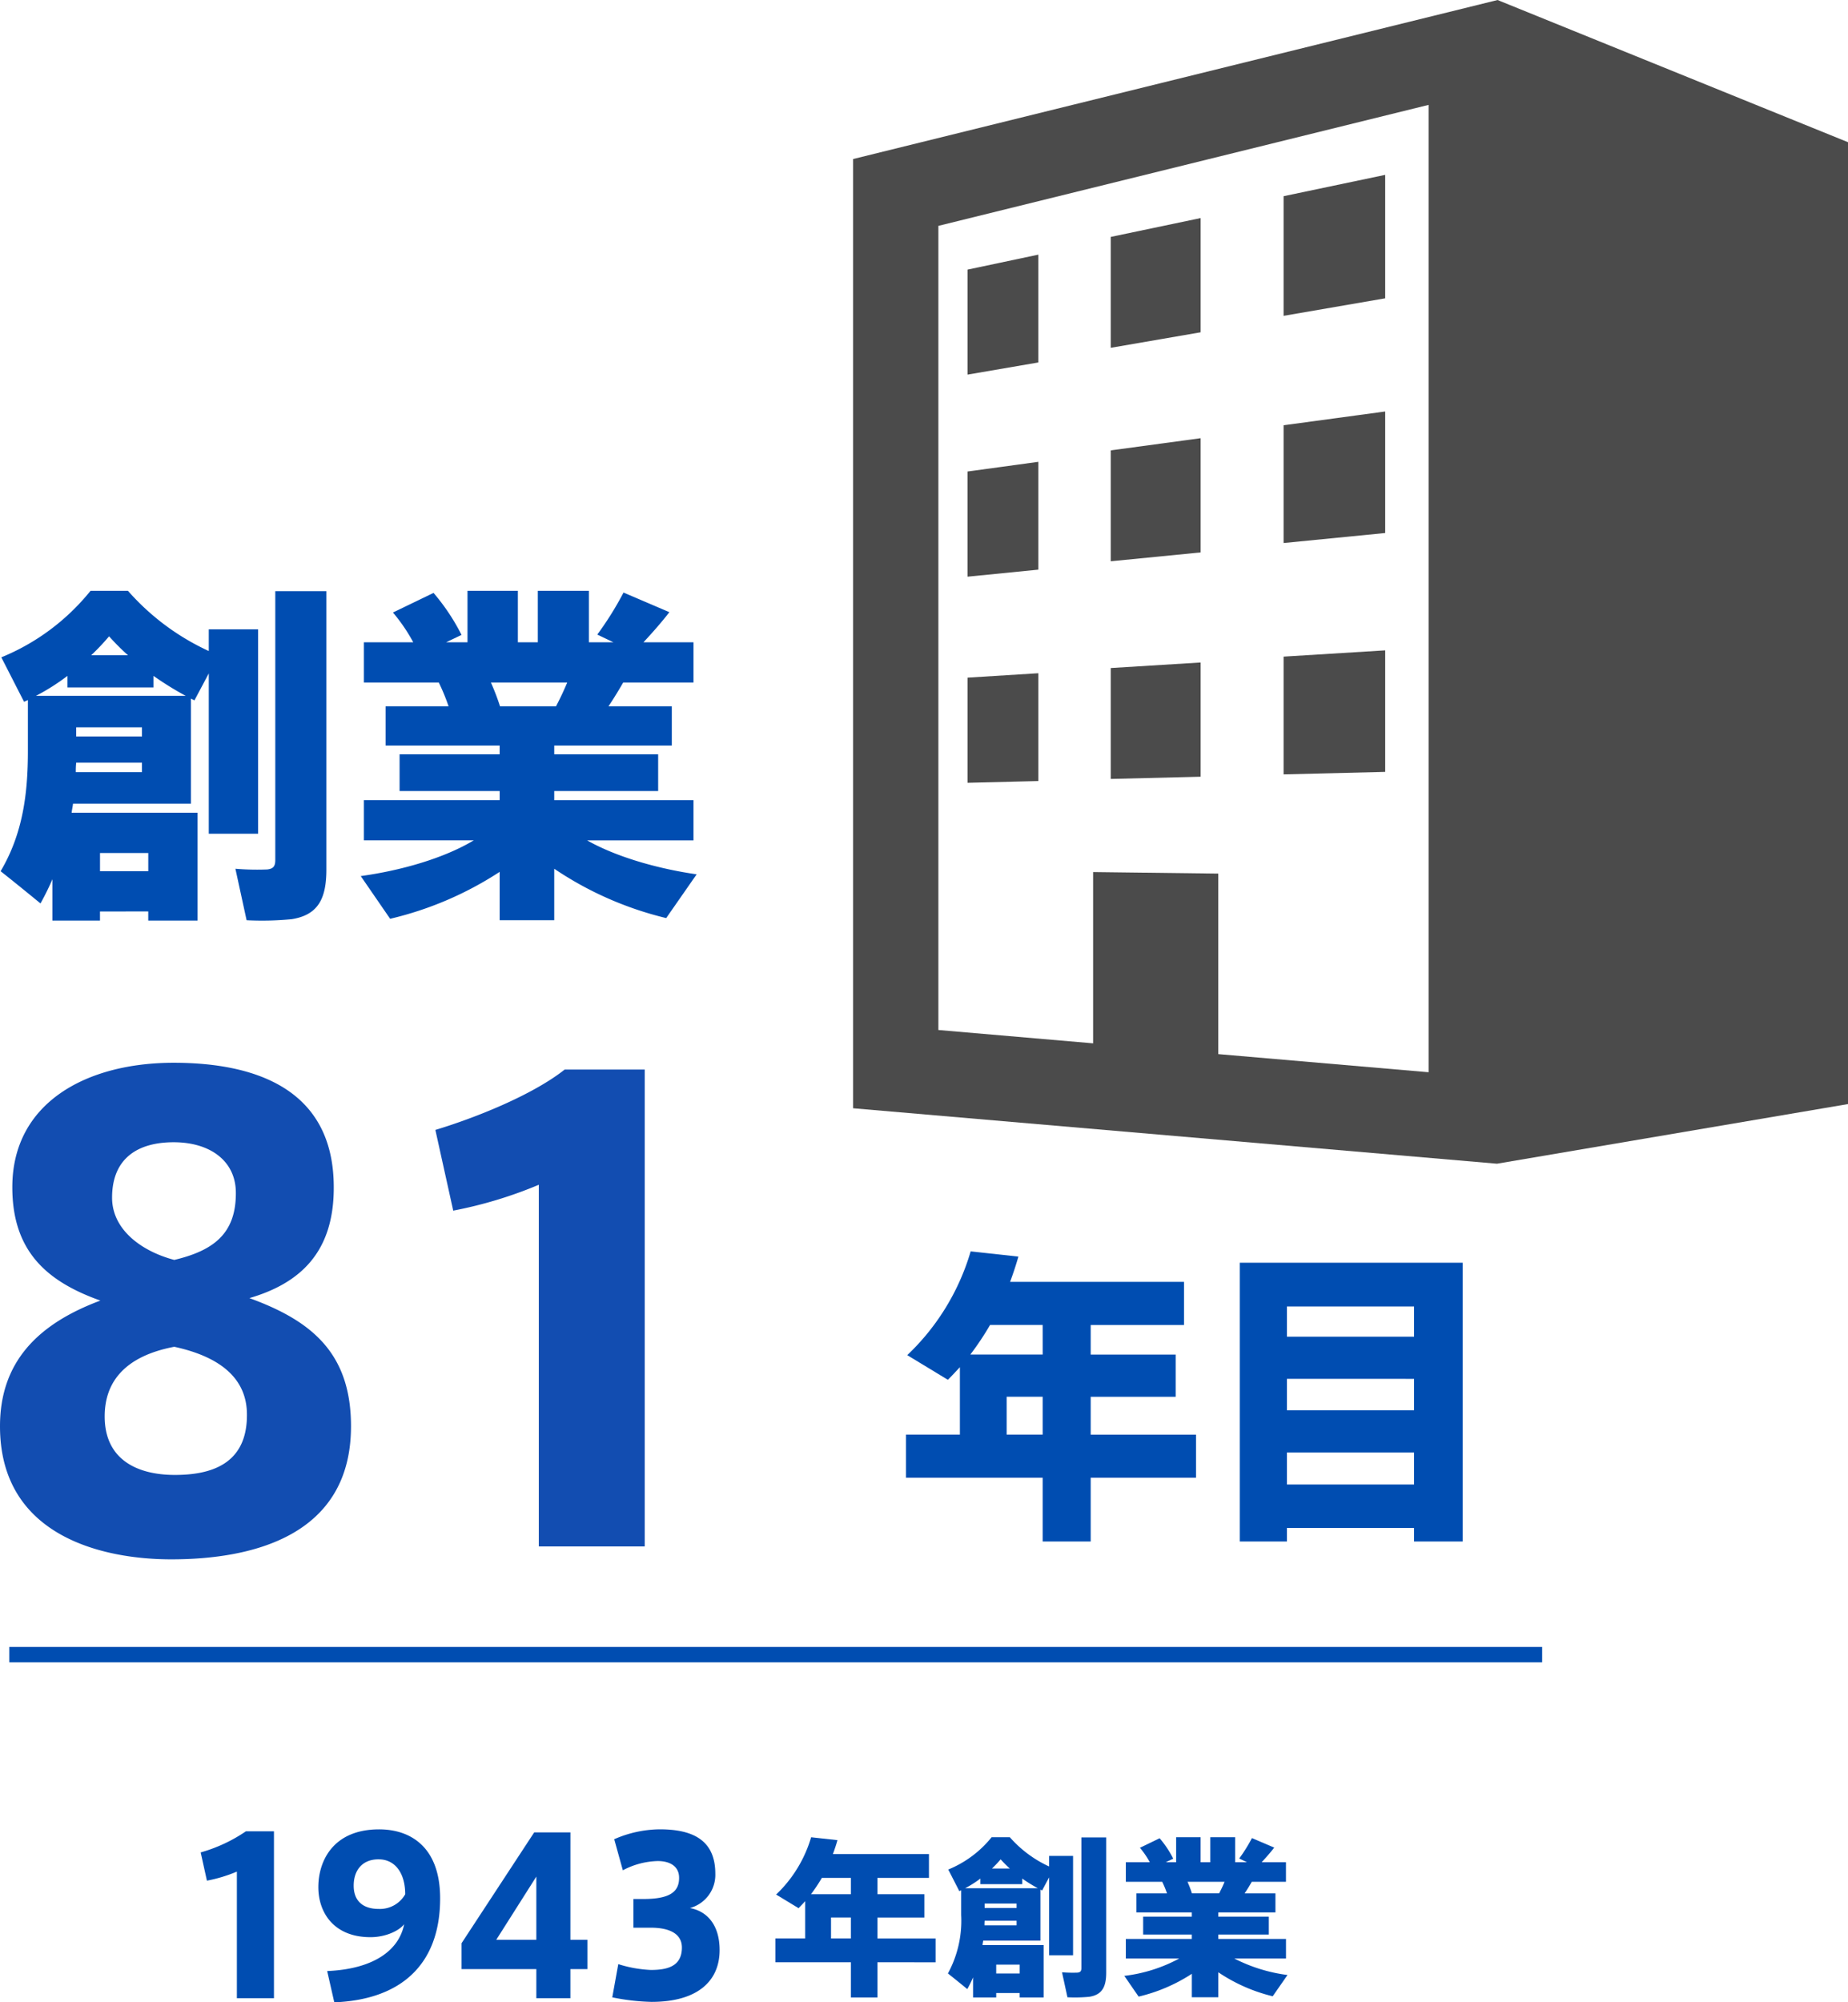
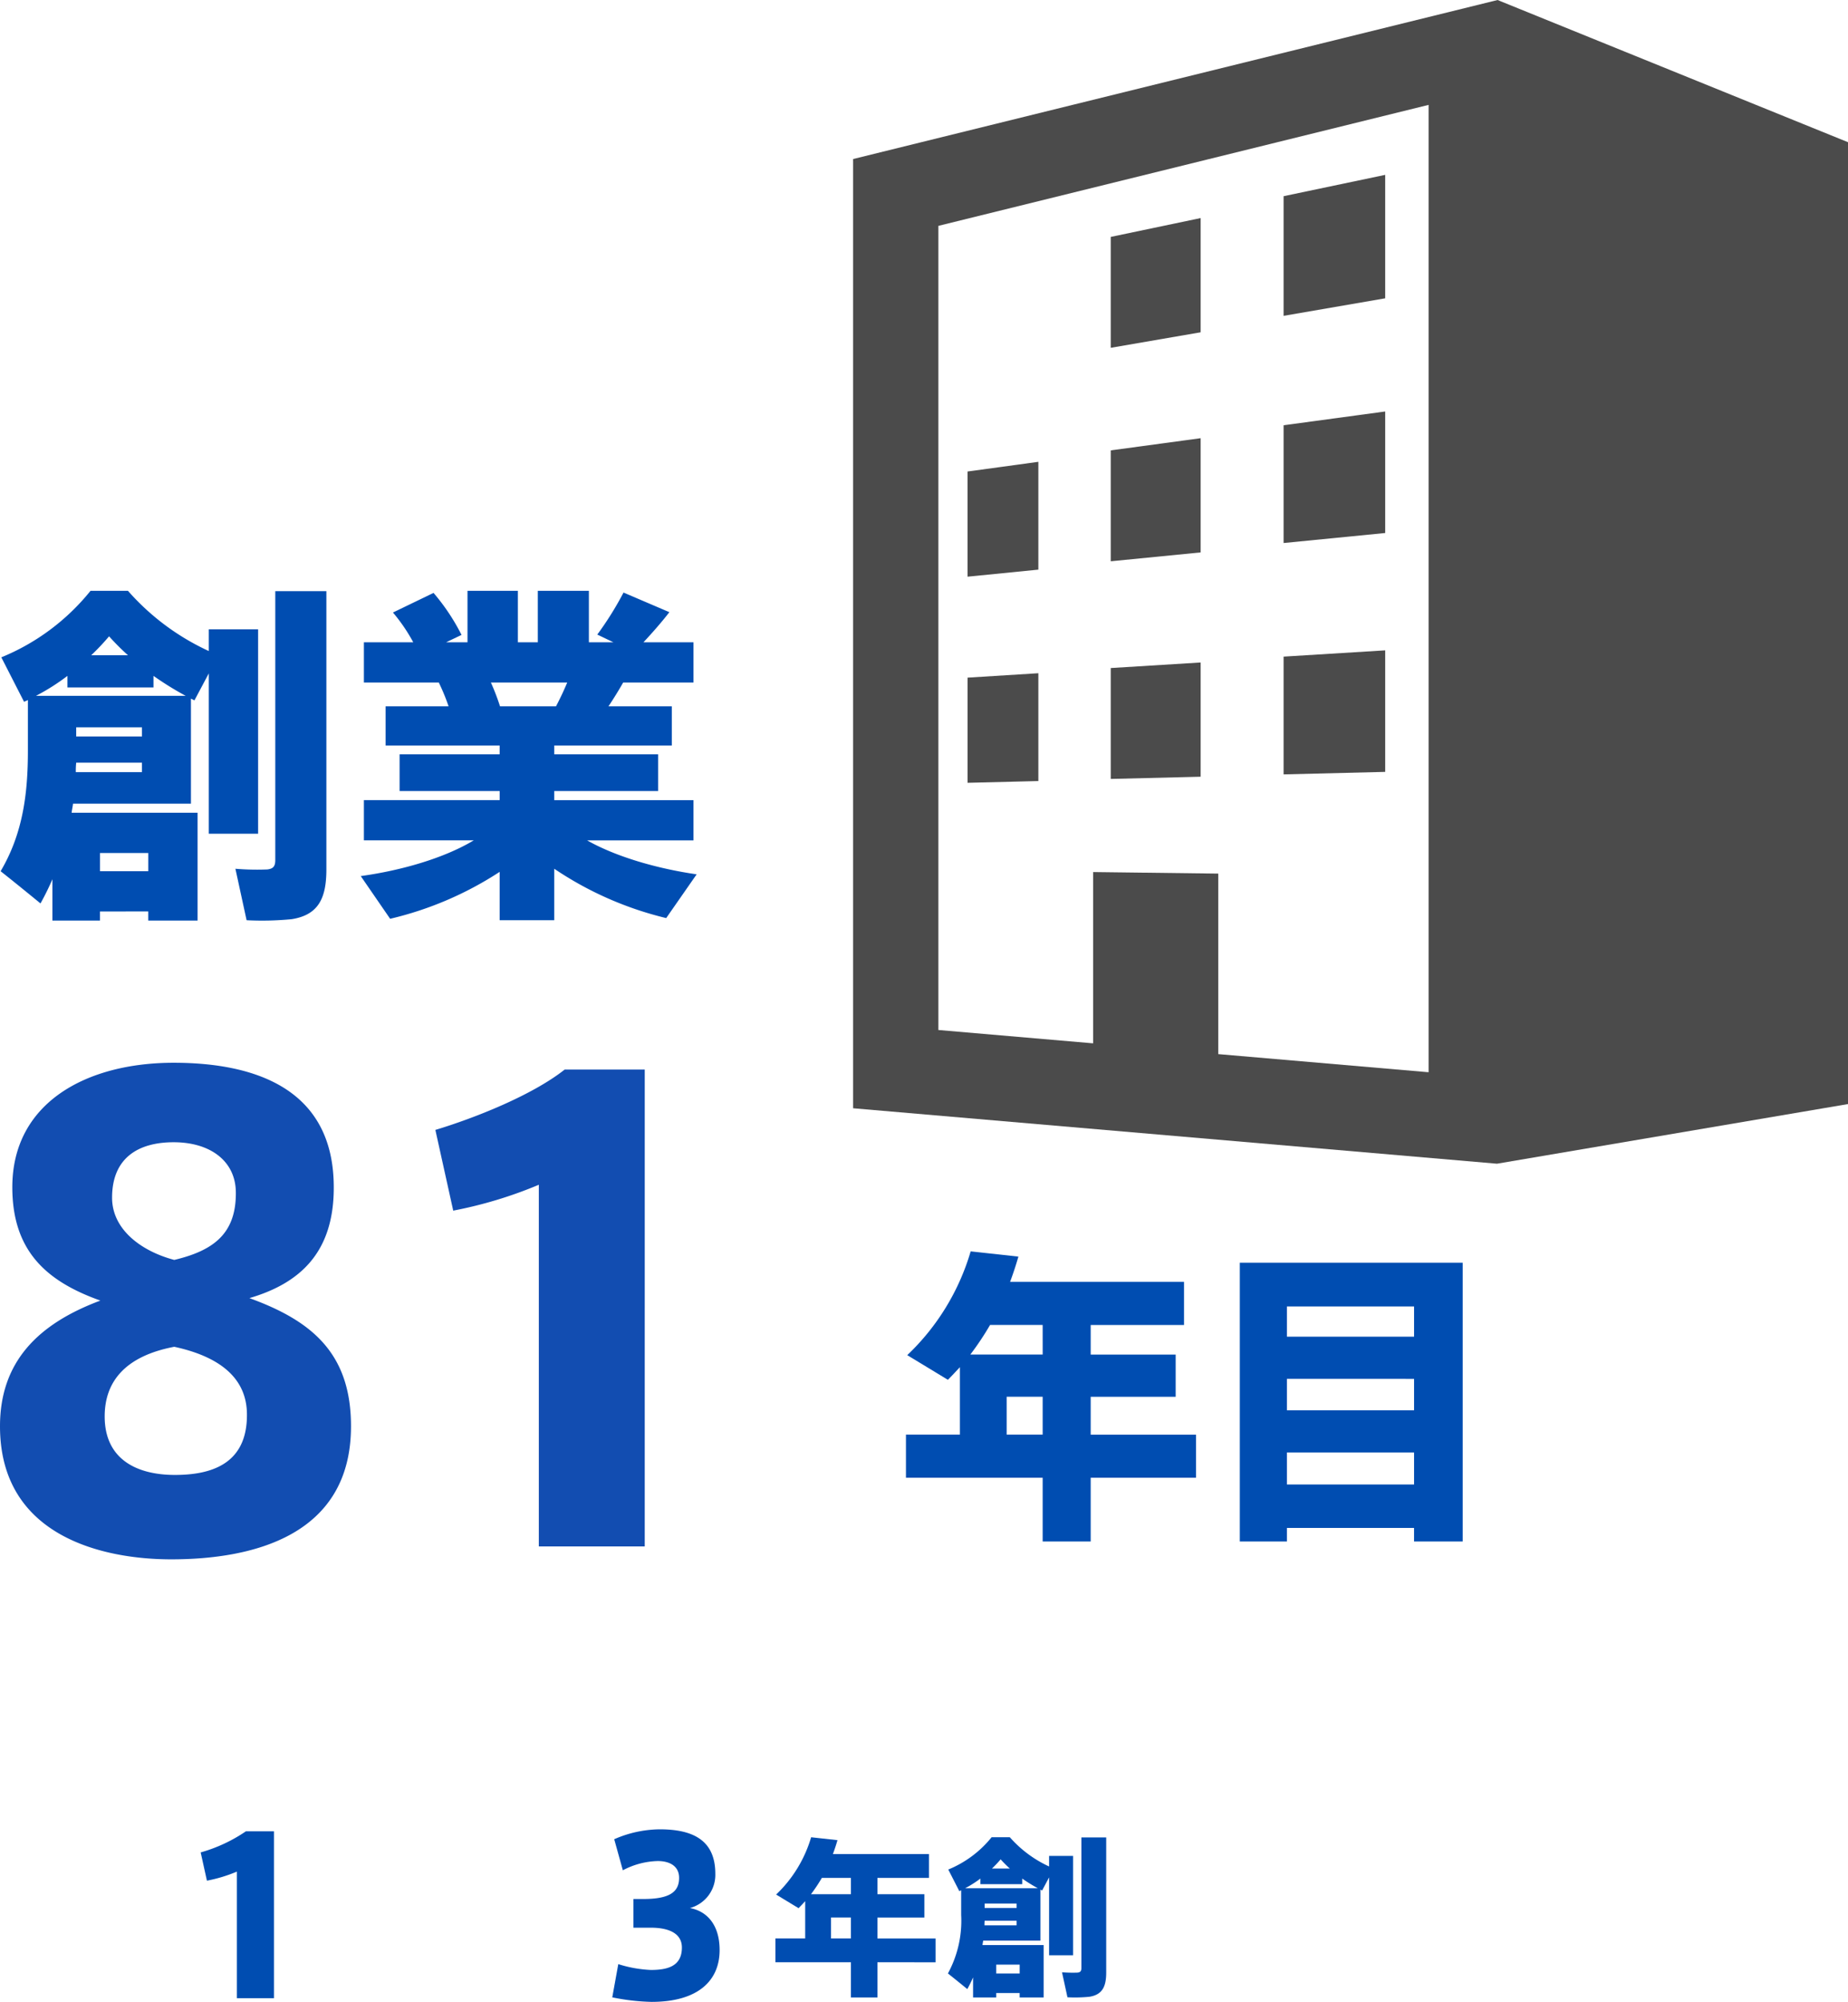
<svg xmlns="http://www.w3.org/2000/svg" width="300.1" height="325" viewBox="0 0 300.1 325">
  <g id="グループ_769" data-name="グループ 769" transform="translate(-179.9 -536)">
    <g id="グループ_768" data-name="グループ 768">
      <g id="グループ_134" data-name="グループ 134" transform="translate(318.439 536)">
        <g id="グループ_124" data-name="グループ 124">
          <path id="パス_48" data-name="パス 48" d="M827.492,59.2,722.839,85.01V239.081l104.555,9L884.4,238.4V82.278Zm-11.2,174.034-34.157-2.941v-29.3l-20.322-.25v27.8l-25.128-2.164V95.856l79.607-19.635Z" transform="translate(-722.839 -59.197)" fill="#4b4b4b" />
        </g>
        <g id="グループ_125" data-name="グループ 125" transform="translate(69.911 28.382)">
          <path id="パス_49" data-name="パス 49" d="M767.309,70.554l-16.5,3.463V93.436l16.5-2.844Z" transform="translate(-750.814 -70.554)" fill="#4b4b4b" />
        </g>
        <g id="グループ_126" data-name="グループ 126" transform="translate(18.586 41.331)">
-           <path id="パス_50" data-name="パス 50" d="M741.771,75.736l-11.495,2.431V95.209l11.495-1.973Z" transform="translate(-730.276 -75.736)" fill="#4b4b4b" />
-         </g>
+           </g>
        <g id="グループ_127" data-name="グループ 127" transform="translate(41.832 35.395)">
          <path id="パス_51" data-name="パス 51" d="M754.182,73.36l-14.6,3.058v18l14.6-2.518Z" transform="translate(-739.578 -73.36)" fill="#4b4b4b" />
        </g>
        <g id="グループ_128" data-name="グループ 128" transform="translate(18.586 74.959)">
          <path id="パス_52" data-name="パス 52" d="M741.772,89.192l-11.5,1.573v17.071l11.5-1.144Z" transform="translate(-730.276 -89.192)" fill="#4b4b4b" />
        </g>
        <g id="グループ_129" data-name="グループ 129" transform="translate(41.832 71.125)">
          <path id="パス_53" data-name="パス 53" d="M754.182,87.658l-14.6,1.978v18l14.6-1.439Z" transform="translate(-739.578 -87.658)" fill="#4b4b4b" />
        </g>
        <g id="グループ_130" data-name="グループ 130" transform="translate(69.911 66.789)">
          <path id="パス_54" data-name="パス 54" d="M767.309,85.923l-16.5,2.235v19.115l16.5-1.625Z" transform="translate(-750.814 -85.923)" fill="#4b4b4b" />
        </g>
        <g id="グループ_131" data-name="グループ 131" transform="translate(69.911 105.561)">
          <path id="パス_55" data-name="パス 55" d="M767.309,101.437l-16.5,1.016v19.115l16.5-.407Z" transform="translate(-750.814 -101.437)" fill="#4b4b4b" />
        </g>
        <g id="グループ_132" data-name="グループ 132" transform="translate(41.832 107.531)">
          <path id="パス_56" data-name="パス 56" d="M754.182,102.226l-14.6.9v18l14.6-.36Z" transform="translate(-739.578 -102.226)" fill="#4b4b4b" />
        </g>
        <g id="グループ_133" data-name="グループ 133" transform="translate(18.586 109.273)">
          <path id="パス_57" data-name="パス 57" d="M741.771,102.923l-11.495.715v17.071l11.495-.286Z" transform="translate(-730.276 -102.923)" fill="#4b4b4b" />
        </g>
      </g>
      <g id="グループ_140" data-name="グループ 140" transform="translate(180 631.897)">
        <g id="グループ_138" data-name="グループ 138">
          <path id="パス_60" data-name="パス 60" d="M683.483,149.627V151.1h-7.727v-6.7a41.806,41.806,0,0,1-1.934,3.921c-2.159-1.762-4.316-3.524-6.475-5.228,3.636-6.138,4.431-12.67,4.431-19.545v-8.239l-.625.285-3.691-7.217a36.169,36.169,0,0,0,14.484-10.793h6.08a39.345,39.345,0,0,0,13.125,9.771v-3.521h8.012v33.18h-8.012V110.989l-2.329,4.376-.567-.285v17.046H679.107c-.057.51-.172.967-.227,1.477h20.452v17.5h-8.01v-1.477Zm-3.864-35H697.4a52.1,52.1,0,0,1-5.228-3.239v1.877H678.2v-1.877a34.866,34.866,0,0,1-5.113,3.239h6.535Zm0,10.853a13.135,13.135,0,0,0-.06,1.534H690.3v-1.534Zm10.681-4.261v-1.477H679.62v1.477Zm-2.274-13.182a39.03,39.03,0,0,1-3.066-3.069,38.039,38.039,0,0,1-2.9,3.069Zm3.3,35.057v-2.954h-7.839v2.954Zm28.922-45.455v45.17c0,4.773-1.364,7.387-5.625,8.069a49.772,49.772,0,0,1-7.33.17l-1.817-8.352a42.359,42.359,0,0,0,5.168.112c1.022-.112,1.307-.567,1.307-1.534V97.637Z" transform="translate(-667.347 -97.582)" fill="#004db1" />
        </g>
        <g id="グループ_139" data-name="グループ 139" transform="translate(58.485)">
          <path id="パス_61" data-name="パス 61" d="M745.294,143.6l-4.943,7.1a55.827,55.827,0,0,1-18.183-8.009v8.352h-8.862V143.2a55.909,55.909,0,0,1-17.786,7.615l-4.771-6.932c6.59-.907,13.522-2.9,18.353-5.8H691.26v-6.533h22.047V130.08H697.055v-5.965h16.251v-1.419H694.784V116.33H705.01a32.692,32.692,0,0,0-1.589-3.861H691.26v-6.535h8.012a28.112,28.112,0,0,0-3.294-4.831l6.59-3.181a33.91,33.91,0,0,1,4.546,6.817l-2.5,1.195h3.469V97.582h8.179v8.352H719.5V97.582h8.294v8.352h3.979l-2.614-1.25a52.818,52.818,0,0,0,4.261-6.82l7.445,3.184c-1.137,1.477-2.614,3.181-4.206,4.886h8.124v6.535H733.364c-.685,1.192-1.479,2.5-2.387,3.861h10.284v6.365H722.168v1.419h16.876v5.965H722.168v1.479h22.614v6.533H727.511C732.342,140.818,739.044,142.695,745.294,143.6ZM722.456,116.33c.68-1.3,1.3-2.611,1.817-3.861H711.884a36.952,36.952,0,0,1,1.48,3.861Z" transform="translate(-690.75 -97.582)" fill="#004db1" />
        </g>
      </g>
      <g id="グループ_143" data-name="グループ 143" transform="translate(327.024 739.111)">
        <g id="グループ_141" data-name="グループ 141">
          <path id="パス_62" data-name="パス 62" d="M756.242,177.24v10.349h-7.8V177.24h-22.2v-7H735V159.294c-.65.7-1.3,1.4-1.949,2.049l-6.6-4a37.958,37.958,0,0,0,10.3-16.846l7.75.85c-.4,1.4-.85,2.749-1.349,4.1h28.247v7H756.242v4.8h13.8v6.85h-13.8v6.148h17.1v7Zm-7.8-24.8H739.9a47.105,47.105,0,0,1-3.2,4.8h11.745Zm0,17.8v-6.148h-5.848v6.148Z" transform="translate(-726.246 -140.496)" fill="#004db1" />
        </g>
        <g id="グループ_142" data-name="グループ 142" transform="translate(54.212 1.849)">
          <path id="パス_63" data-name="パス 63" d="M755.589,184.28v2.2h-7.65V141.236h36.194v45.243h-7.9v-2.2Zm20.647-31.046v-4.9H755.589v4.9Zm0,11.948v-5.1H755.589v5.1Zm0,12.048v-5.2H755.589v5.2Z" transform="translate(-747.939 -141.236)" fill="#004db1" />
        </g>
      </g>
      <g id="グループ_147" data-name="グループ 147" transform="translate(305.824 834.205)">
        <g id="グループ_144" data-name="グループ 144">
          <path id="パス_64" data-name="パス 64" d="M734.317,198.849v5.713h-4.308v-5.713H717.751v-3.866h4.833v-6.048c-.36.387-.72.775-1.077,1.135l-3.644-2.209a21,21,0,0,0,5.685-9.3l4.278.47c-.22.772-.467,1.517-.745,2.262h15.6v3.866h-8.364v2.651h7.62v3.781h-7.62v3.4h9.441v3.866Zm-4.308-13.695h-4.718a26.967,26.967,0,0,1-1.767,2.651h6.485Zm0,9.829v-3.4h-3.231v3.4Z" transform="translate(-717.751 -178.557)" fill="#004db1" />
        </g>
        <g id="グループ_145" data-name="グループ 145" transform="translate(28.012)">
          <path id="パス_65" data-name="パス 65" d="M736.8,203.845v.717h-3.756v-3.256a20.876,20.876,0,0,1-.937,1.9c-1.05-.855-2.1-1.712-3.149-2.539a17.883,17.883,0,0,0,2.152-9.5v-4l-.3.14-1.794-3.506a17.592,17.592,0,0,0,7.04-5.246h2.954a19.124,19.124,0,0,0,6.378,4.748v-1.712h3.894v16.124h-3.894V185.072l-1.132,2.127-.275-.14v8.282h-9.3c-.03.25-.083.47-.112.72H744.5v8.5h-3.893v-.717Zm-1.879-17.006h8.642a25.8,25.8,0,0,1-2.542-1.574v.912h-6.79v-.912a17,17,0,0,1-2.486,1.574h3.176Zm0,5.273a6.772,6.772,0,0,0-.027.745h5.218v-.745Zm5.19-2.072v-.717h-5.19v.717Zm-1.1-6.405a18.186,18.186,0,0,1-1.49-1.489,18.578,18.578,0,0,1-1.409,1.489Zm1.6,17.036v-1.437H736.8v1.437Zm14.052-22.087v21.949c0,2.317-.665,3.589-2.734,3.919a23.833,23.833,0,0,1-3.559.082l-.885-4.058a21.339,21.339,0,0,0,2.512.057c.5-.057.635-.277.635-.747v-21.2Z" transform="translate(-728.96 -178.557)" fill="#004db1" />
        </g>
        <g id="グループ_146" data-name="グループ 146" transform="translate(56.651)">
-           <path id="パス_66" data-name="パス 66" d="M766.923,200.919l-2.4,3.451a27.182,27.182,0,0,1-8.834-3.894v4.058h-4.3v-3.809a27.221,27.221,0,0,1-8.642,3.7l-2.322-3.366a24.9,24.9,0,0,0,8.917-2.816H740.67v-3.176h10.714v-.717h-7.9v-2.9h7.9v-.692h-9v-3.091h4.968a15.835,15.835,0,0,0-.772-1.877H740.67v-3.174h3.891a13.567,13.567,0,0,0-1.6-2.347l3.2-1.547a16.47,16.47,0,0,1,2.209,3.314l-1.214.58h1.684v-4.058h3.976v4.058h1.574v-4.058h4.028v4.058h1.932l-1.267-.607a25.92,25.92,0,0,0,2.069-3.314l3.616,1.544c-.552.72-1.269,1.547-2.042,2.377h3.949v3.174h-5.55c-.332.58-.717,1.215-1.16,1.877h5v3.091h-9.276v.692h8.2v2.9h-8.2v.717h10.991v3.176h-8.394A26.236,26.236,0,0,0,766.923,200.919Zm-11.1-13.253c.332-.635.635-1.27.882-1.877h-6.018a18.365,18.365,0,0,1,.717,1.877Z" transform="translate(-740.42 -178.557)" fill="#004db1" />
-         </g>
+           </g>
      </g>
      <g id="グループ_152" data-name="グループ 152" transform="translate(212.488 832.926)">
        <g id="グループ_148" data-name="グループ 148" transform="translate(0 0.315)">
          <path id="パス_67" data-name="パス 67" d="M681.362,186.185l-1.015-4.586a25.161,25.161,0,0,0,7.35-3.429h4.551v27.095h-6.023v-20.55A24.134,24.134,0,0,1,681.362,186.185Z" transform="translate(-680.347 -178.171)" fill="#004db1" />
        </g>
        <g id="グループ_149" data-name="グループ 149" transform="translate(19.108)">
-           <path id="パス_68" data-name="パス 68" d="M696.465,195.546c-5.953,0-8.472-3.988-8.472-8.119,0-4.306,2.452-9.381,9.869-9.381,5.078,0,9.909,2.834,9.909,11.2,0,10.816-6.443,16.454-17.188,16.874l-1.155-5.076c7.49-.315,11.656-3.326,12.5-7.6-.91,1.155-3.149,2.1-5.426,2.1Zm1.292-12.635c-2.659,0-4.024,1.819-4.024,4.271,0,2.519,1.54,3.779,4.061,3.779a4.724,4.724,0,0,0,4.306-2.379c0-3.431-1.647-5.67-4.306-5.67Z" transform="translate(-687.993 -178.045)" fill="#004db1" />
-         </g>
+           </g>
        <g id="グループ_150" data-name="グループ 150" transform="translate(42.361 0.49)">
-           <path id="パス_69" data-name="パス 69" d="M714.976,195.674h2.766v4.761h-2.766v4.726h-5.53v-4.726H697.3v-4.2l11.8-17.993h5.88Zm-5.53,0V185.416l-6.51,10.259Z" transform="translate(-697.298 -178.241)" fill="#004db1" />
-         </g>
+           </g>
        <g id="グループ_151" data-name="グループ 151" transform="translate(66.84)">
          <path id="パス_70" data-name="パス 70" d="M724.524,197.648c0,4.9-3.431,8.4-11.061,8.4a35.564,35.564,0,0,1-6.37-.735l.977-5.393a20.228,20.228,0,0,0,5.288.947c2.764,0,5.041-.63,5.041-3.641,0-2.1-1.787-3.221-5.076-3.221h-2.8v-4.656h1.647c4.306,0,5.775-1.19,5.775-3.431,0-1.924-1.542-2.729-3.466-2.729a12.744,12.744,0,0,0-5.67,1.5l-1.4-5.041a18.787,18.787,0,0,1,7.385-1.609c5.565,0,9.032,1.889,9.032,7.21a5.572,5.572,0,0,1-4.129,5.568C722.425,191.312,724.524,193.482,724.524,197.648Z" transform="translate(-707.093 -178.045)" fill="#004db1" />
        </g>
      </g>
      <g id="グループ_153" data-name="グループ 153" transform="translate(181.41 803.316)">
-         <rect id="長方形_152" data-name="長方形 152" width="248.924" height="2.499" fill="#004db1" />
-       </g>
+         </g>
      <path id="パス_540" data-name="パス 540" d="M82.1-58.3c0-15.8-12.5-20.2-26-20.2-14.2,0-26.2,6.5-26.2,20.2,0,10.4,5.6,15.3,14.3,18.4C34-36.1,27.9-29.9,27.9-19.5,27.9-1.4,45,2.1,55.7,2.1c13.2,0,29.2-3.8,29.2-21.6,0-11.8-6.3-17.1-16.5-20.8,8.2-2.4,13.7-7.4,13.7-17.9Zm-15.9,1c0,6.6-3.7,9.3-10,10.8-5.3-1.4-10.1-4.9-10.1-10.1,0-6.5,4.3-9,10-9,6,0,10.1,3.1,10.1,8.2Zm1.8,36c0,8-5.9,9.7-11.7,9.7-6,0-11.4-2.4-11.4-9.5,0-5.7,3.4-9.8,11.3-11.3,7.4,1.6,11.8,5.1,11.8,11Zm47.4-37.4V0h17.2V-77.4h-13c-5.3,4.2-14.7,7.9-21,9.8l2.9,13.1A69.6,69.6,0,0,0,115.4-58.7Z" transform="translate(152 787)" fill="#124db1" />
    </g>
  </g>
</svg>